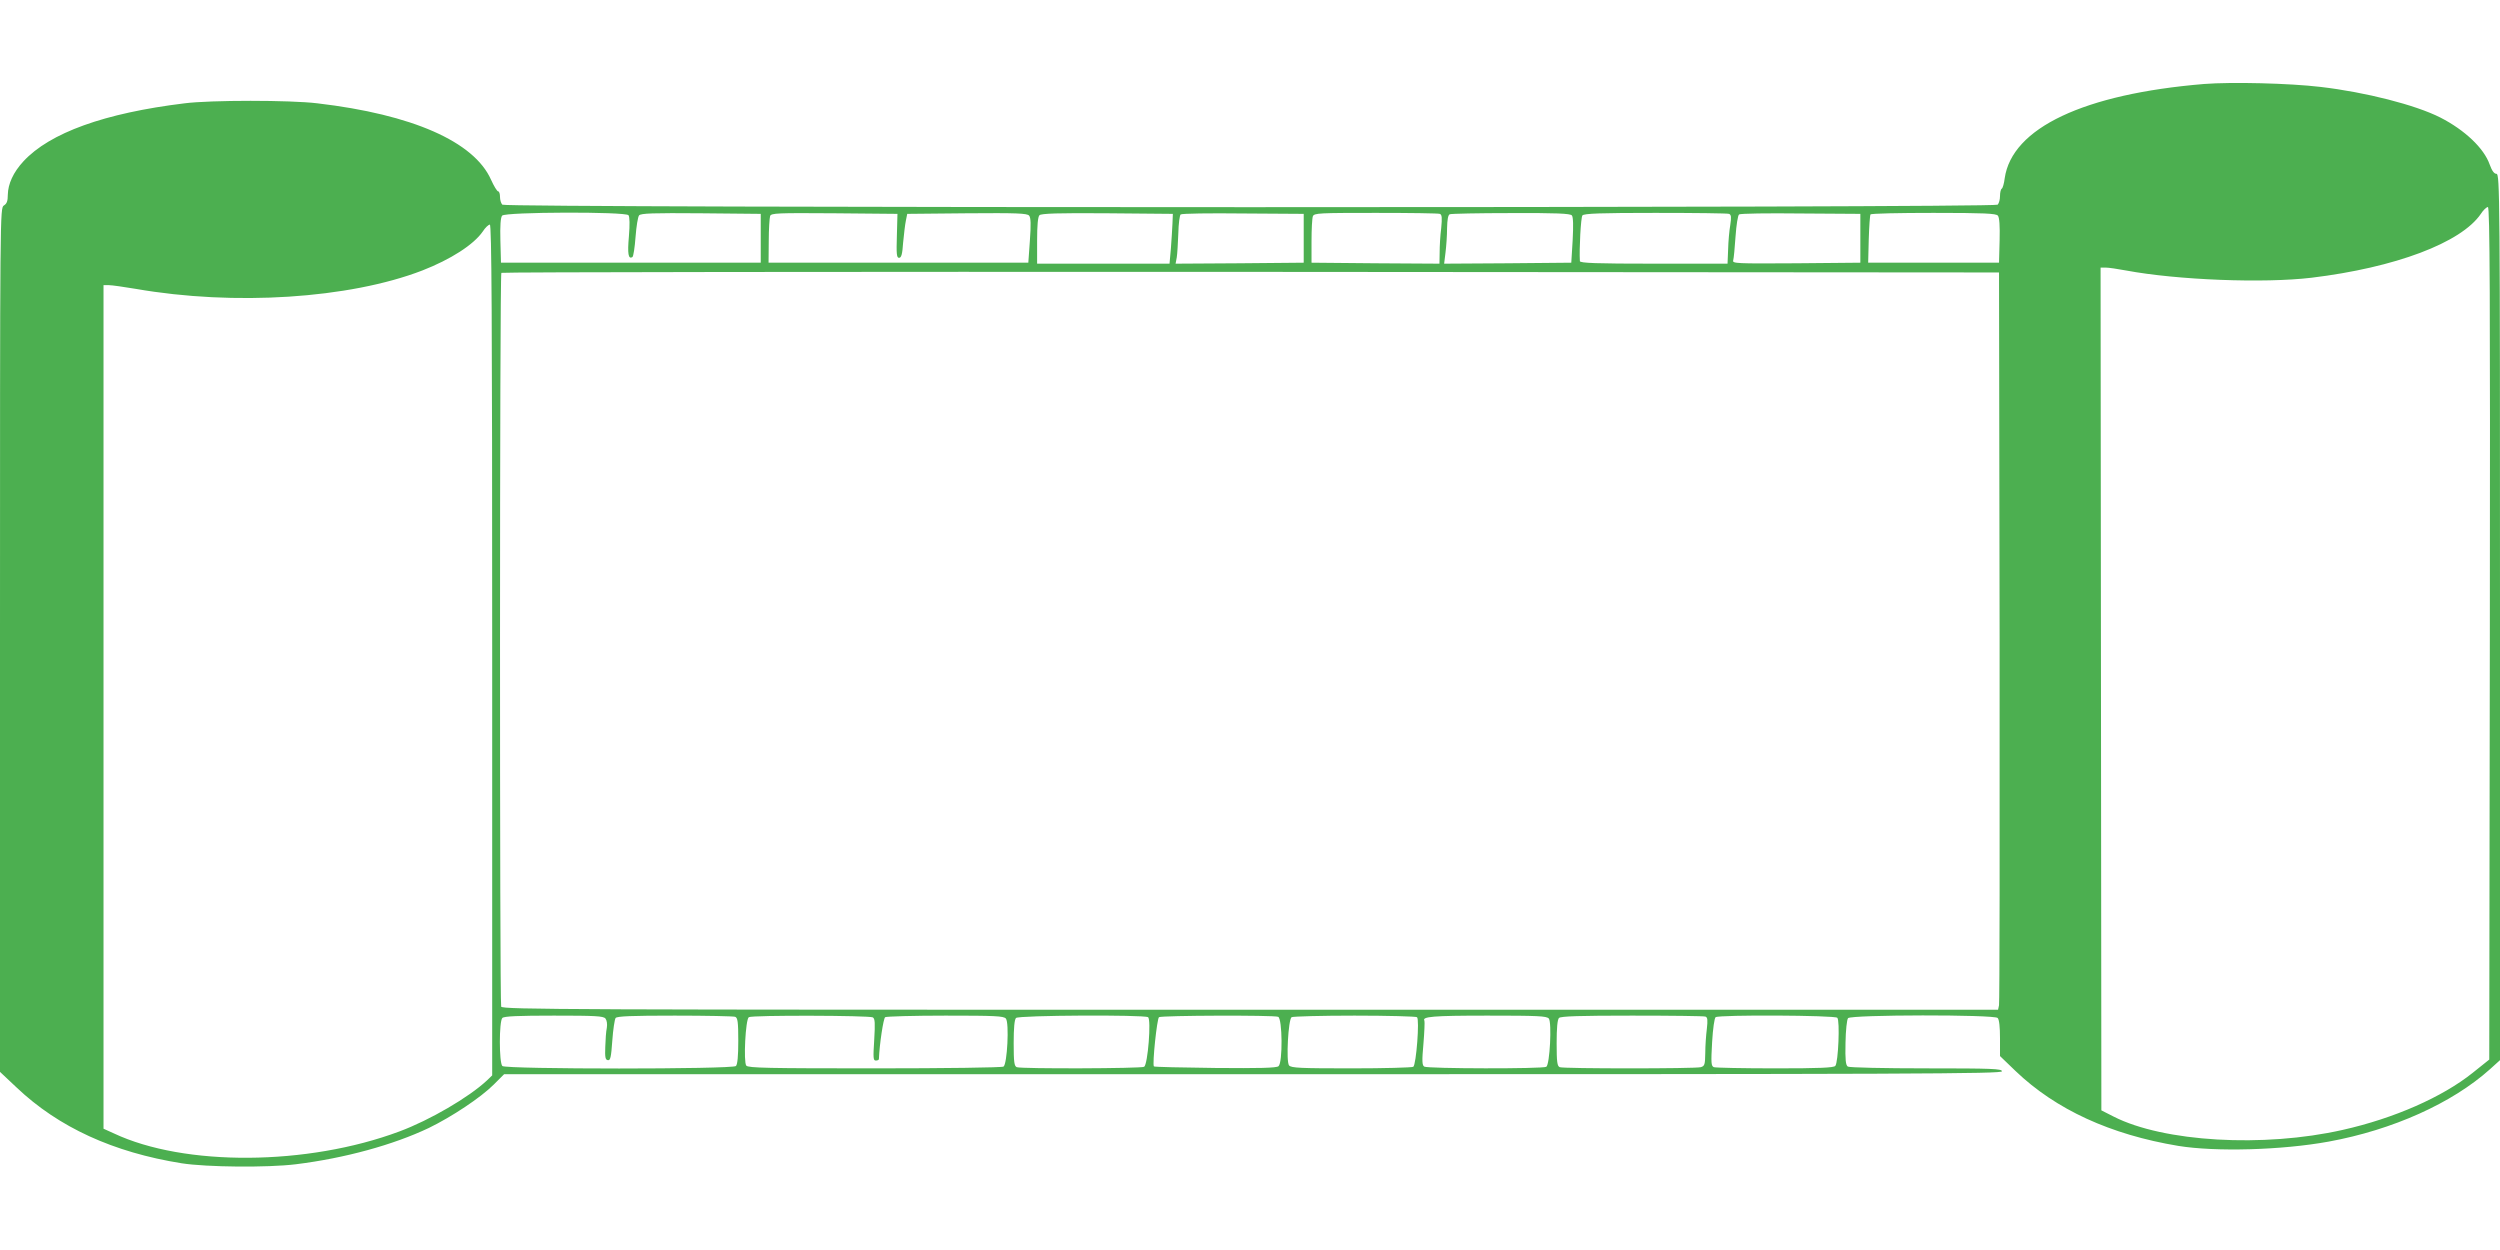
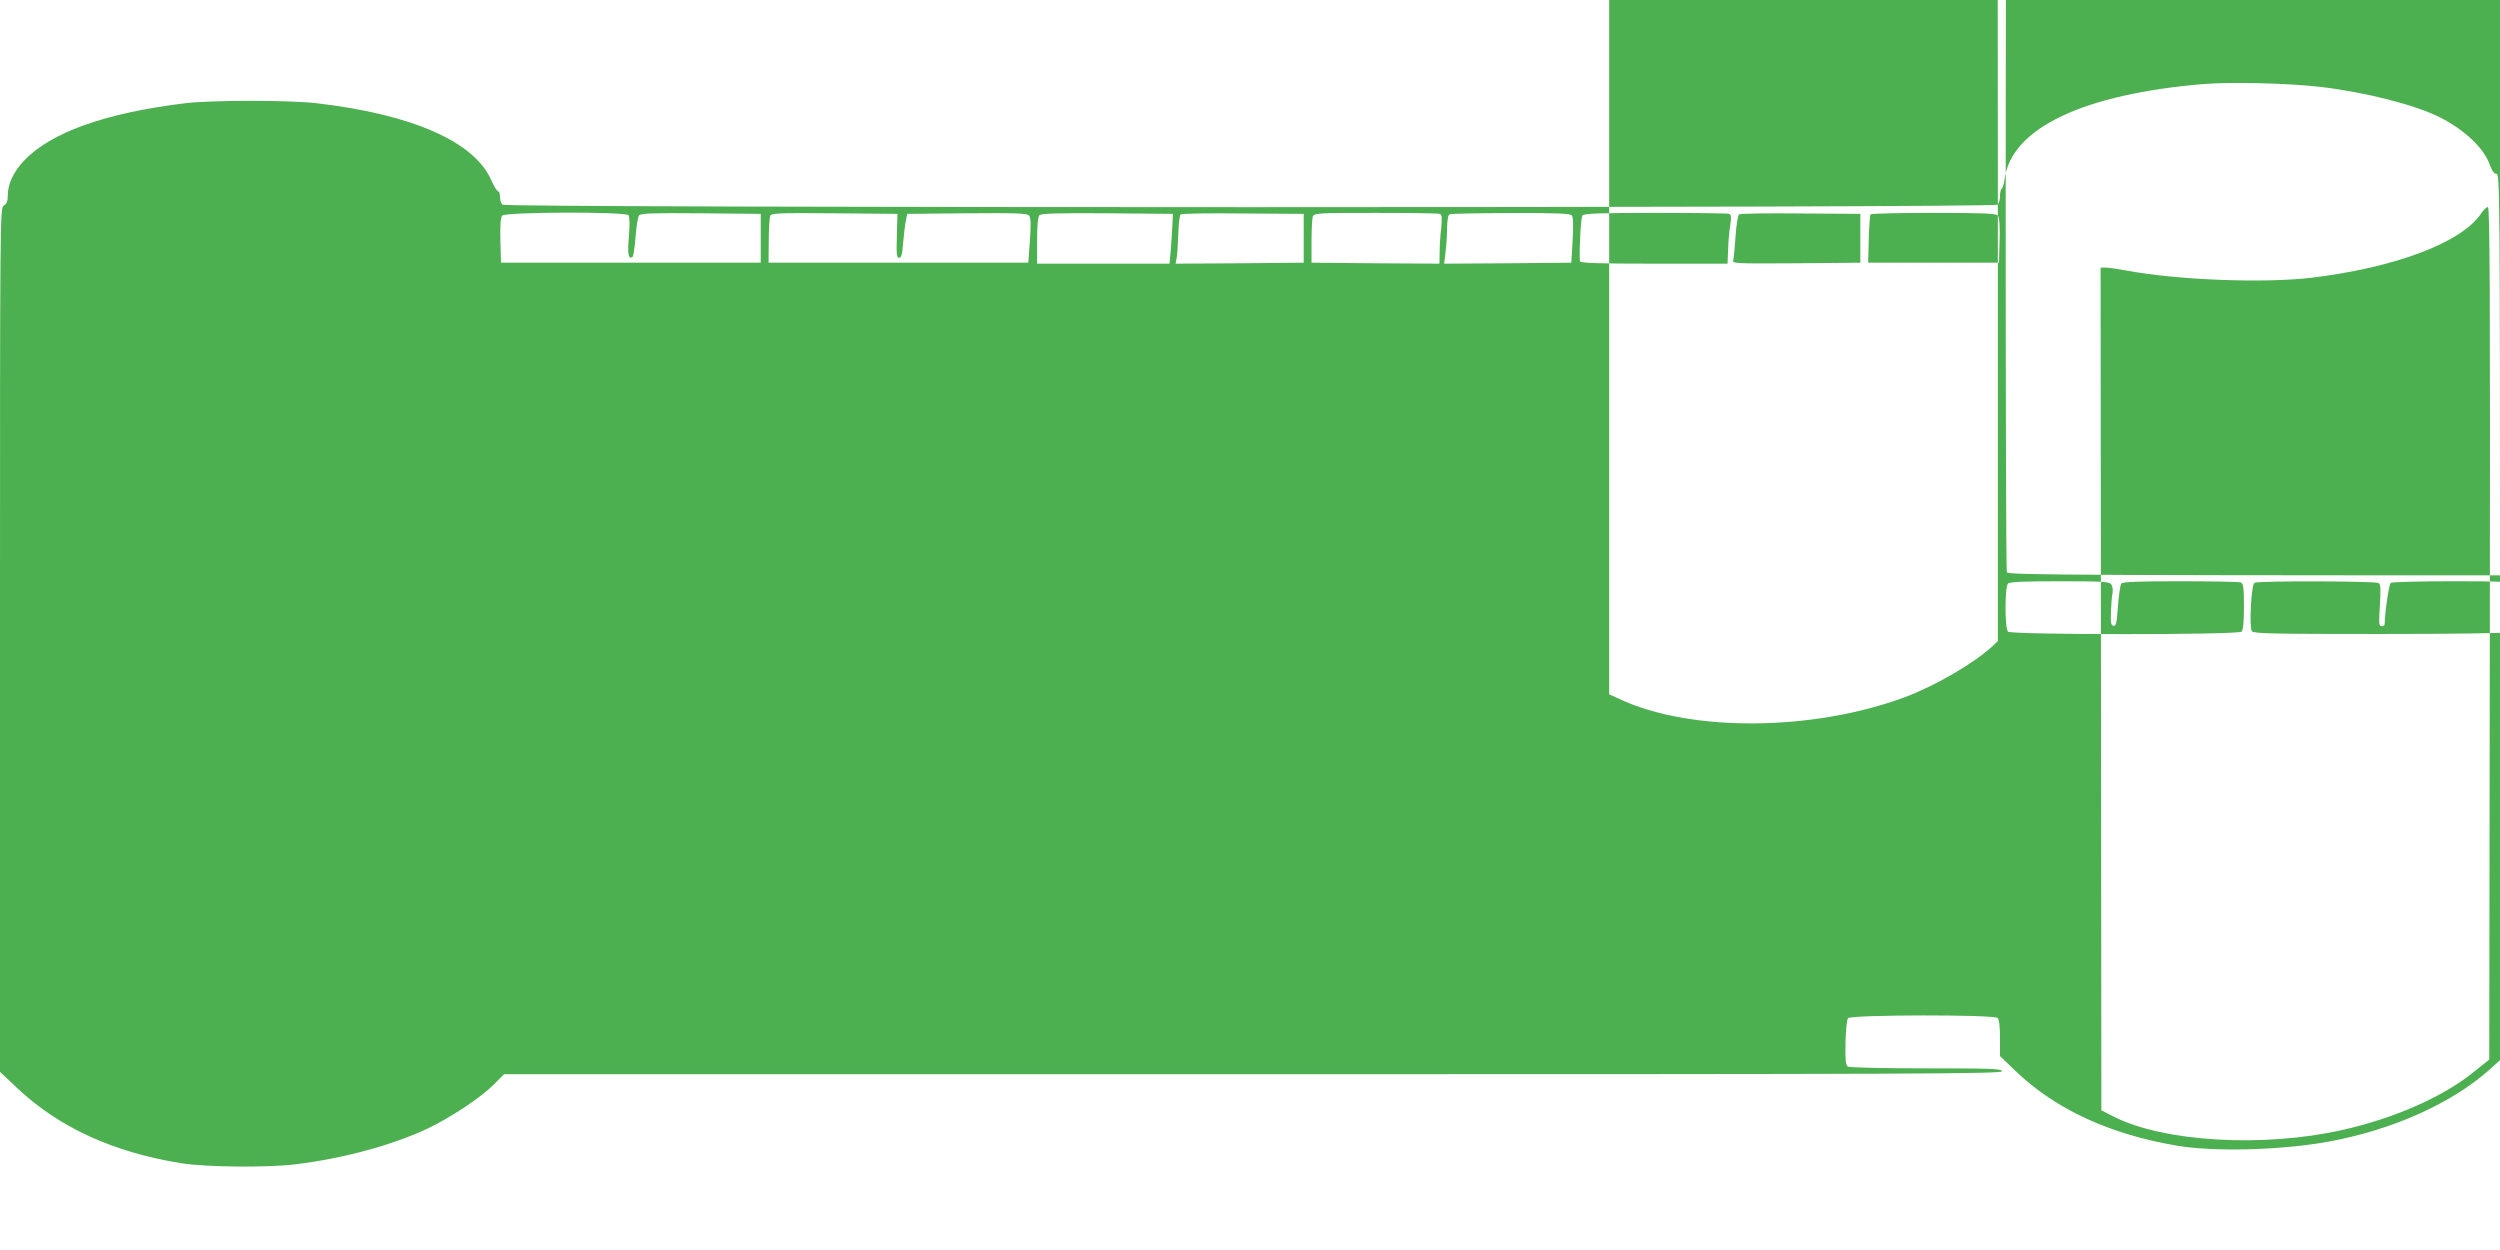
<svg xmlns="http://www.w3.org/2000/svg" version="1.0" width="1280pt" height="640pt" viewBox="0 0 1280 640" preserveAspectRatio="xMidYMid meet">
  <g transform="translate(0,640) scale(0.1,-0.1)" fill="#4caf50" stroke="none">
-     <path d="M11285 5970 c-615 -51 -984 -225 -1021 -483 -3 -26 -10 -50 -15 -53 -5 -3 -9 -20 -9 -38 0 -17 -5 -37 -12 -44 -17 -17 -7639 -17 -7656 0 -7 7 -12 25 -12 40 0 15 -4 28 -9 28 -6 0 -22 27 -37 60 -87 195 -403 334 -889 391 -139 17 -547 17 -680 0 -410 -50 -690 -151 -825 -297 -52 -56 -79 -116 -80 -171 0 -32 -5 -46 -20 -55 -20 -13 -20 -24 -20 -2224 l0 -2212 85 -80 c215 -204 495 -332 845 -388 128 -20 439 -23 585 -5 250 31 498 99 681 186 117 57 265 155 332 222 l53 53 3835 0 c3401 0 3834 2 3834 15 0 13 -50 15 -387 15 -214 0 -394 4 -402 9 -11 7 -14 34 -12 122 1 63 7 119 13 126 15 18 748 19 766 1 8 -8 12 -46 12 -104 l0 -91 80 -77 c206 -197 485 -325 833 -383 190 -31 529 -22 770 22 328 60 632 197 825 370 l52 47 0 2269 c0 2162 -1 2269 -18 2269 -12 0 -23 15 -35 48 -29 83 -127 176 -252 240 -128 65 -383 130 -614 157 -160 19 -454 26 -596 15z m1463 -2812 l-3 -2183 -85 -68 c-155 -124 -402 -233 -665 -292 -406 -92 -918 -62 -1173 68 l-63 32 -2 2158 -2 2157 26 0 c15 0 62 -7 105 -15 262 -49 705 -66 949 -37 429 52 766 179 867 327 12 19 29 35 36 35 10 0 12 -440 10 -2182z m-9530 2140 c6 -9 7 -47 2 -108 -8 -90 -3 -119 18 -106 5 3 12 49 16 103 4 53 12 103 18 110 8 11 72 13 317 11 l306 -3 0 -125 0 -125 -665 0 -665 0 -3 114 c-2 75 1 118 9 127 16 19 631 21 647 2z m1374 -105 c-3 -95 -1 -113 11 -113 12 0 17 18 21 78 4 42 10 93 14 112 l7 35 306 3 c255 2 308 0 318 -12 9 -10 10 -45 4 -128 l-8 -113 -665 0 -665 0 1 111 c0 61 4 118 7 128 6 15 36 16 329 14 l323 -3 -3 -112z m1411 62 c-1 -27 -5 -85 -8 -127 l-7 -78 -339 0 -339 0 0 118 c0 79 4 122 12 130 9 9 95 12 348 10 l335 -3 -2 -50z m672 -75 l0 -125 -328 -3 -328 -2 6 32 c3 18 6 74 8 123 1 50 7 93 12 97 6 5 150 7 320 5 l310 -2 0 -125z m697 125 c11 -4 12 -20 7 -73 -5 -37 -8 -93 -8 -125 l-1 -57 -327 2 -328 3 0 110 c0 61 3 118 7 128 7 16 32 17 322 17 173 0 321 -2 328 -5z m676 -8 c7 -8 8 -52 4 -127 l-7 -115 -326 -3 -325 -2 7 57 c4 32 8 88 8 125 1 43 5 68 14 71 6 3 148 6 313 6 230 1 304 -2 312 -12z m805 8 c11 -5 12 -17 6 -57 -5 -28 -10 -84 -11 -125 l-3 -73 -377 0 c-295 0 -378 3 -379 13 -4 60 5 225 13 234 8 10 95 13 373 13 200 0 370 -2 378 -5z m672 -125 l0 -125 -328 -3 c-310 -2 -328 -1 -323 15 3 10 8 65 12 123 4 58 12 108 18 112 6 5 148 7 316 5 l305 -2 0 -125z m704 116 c8 -9 11 -52 9 -127 l-3 -114 -335 0 -335 0 3 120 c2 66 6 123 9 127 2 5 147 8 322 8 260 0 321 -3 330 -14z m-7709 -2224 l0 -2178 -27 -26 c-92 -86 -292 -203 -448 -261 -471 -176 -1101 -180 -1462 -10 l-53 24 0 2160 0 2159 28 0 c15 0 77 -9 137 -19 505 -88 1093 -50 1467 94 146 57 263 132 310 200 12 19 29 35 36 35 9 0 12 -442 12 -2178z m7718 68 c1 -1026 0 -1875 -3 -1887 l-5 -23 -3829 0 c-3482 0 -3829 1 -3835 16 -8 22 -8 3749 1 3757 3 4 1730 6 3837 5 l3831 -3 3 -1865z m-7138 -1955 c7 -9 10 -28 7 -47 -4 -18 -7 -62 -8 -98 -2 -52 0 -66 13 -68 13 -3 17 14 23 100 4 57 12 109 17 116 8 9 81 12 303 12 162 0 300 -3 309 -6 13 -5 16 -26 16 -123 0 -78 -4 -121 -12 -129 -17 -17 -1179 -17 -1196 0 -17 17 -17 229 0 246 9 9 81 12 264 12 211 0 254 -2 264 -15z m1369 6 c11 -7 12 -29 7 -115 -6 -93 -5 -106 8 -106 9 0 16 3 16 8 3 76 23 208 32 214 7 4 146 8 309 8 254 0 298 -2 309 -15 18 -21 7 -234 -12 -246 -7 -5 -304 -9 -659 -9 -547 0 -648 2 -658 14 -15 18 -4 237 13 248 16 11 618 9 635 -1z m1409 1 c17 -11 -1 -242 -20 -254 -15 -9 -628 -11 -652 -2 -13 5 -16 26 -16 123 0 78 4 121 12 129 14 14 654 17 676 4z m666 2 c22 -8 24 -235 2 -253 -10 -9 -99 -11 -324 -9 -171 2 -312 5 -314 8 -9 11 16 245 26 252 13 9 587 11 610 2z m711 -2 c14 -9 -4 -244 -19 -254 -6 -4 -149 -8 -317 -8 -261 0 -308 2 -319 15 -16 19 -4 236 13 247 7 4 152 8 322 8 171 0 315 -4 320 -8z m675 -7 c16 -20 5 -236 -13 -247 -17 -11 -609 -10 -625 1 -11 7 -12 29 -4 117 5 60 7 113 5 118 -13 21 42 26 323 26 258 0 303 -2 314 -15z m802 10 c11 -4 12 -18 7 -63 -4 -31 -8 -87 -8 -123 -1 -60 -3 -67 -23 -73 -30 -8 -702 -8 -722 0 -13 5 -16 26 -16 123 0 78 4 121 12 129 9 9 106 12 374 12 199 0 369 -2 376 -5z m675 -6 c14 -14 5 -228 -10 -246 -7 -10 -81 -13 -307 -13 -164 0 -306 3 -315 6 -14 6 -15 21 -9 128 4 70 12 124 18 128 19 13 610 10 623 -3z" />
+     <path d="M11285 5970 c-615 -51 -984 -225 -1021 -483 -3 -26 -10 -50 -15 -53 -5 -3 -9 -20 -9 -38 0 -17 -5 -37 -12 -44 -17 -17 -7639 -17 -7656 0 -7 7 -12 25 -12 40 0 15 -4 28 -9 28 -6 0 -22 27 -37 60 -87 195 -403 334 -889 391 -139 17 -547 17 -680 0 -410 -50 -690 -151 -825 -297 -52 -56 -79 -116 -80 -171 0 -32 -5 -46 -20 -55 -20 -13 -20 -24 -20 -2224 l0 -2212 85 -80 c215 -204 495 -332 845 -388 128 -20 439 -23 585 -5 250 31 498 99 681 186 117 57 265 155 332 222 l53 53 3835 0 c3401 0 3834 2 3834 15 0 13 -50 15 -387 15 -214 0 -394 4 -402 9 -11 7 -14 34 -12 122 1 63 7 119 13 126 15 18 748 19 766 1 8 -8 12 -46 12 -104 l0 -91 80 -77 c206 -197 485 -325 833 -383 190 -31 529 -22 770 22 328 60 632 197 825 370 l52 47 0 2269 c0 2162 -1 2269 -18 2269 -12 0 -23 15 -35 48 -29 83 -127 176 -252 240 -128 65 -383 130 -614 157 -160 19 -454 26 -596 15z m1463 -2812 l-3 -2183 -85 -68 c-155 -124 -402 -233 -665 -292 -406 -92 -918 -62 -1173 68 l-63 32 -2 2158 -2 2157 26 0 c15 0 62 -7 105 -15 262 -49 705 -66 949 -37 429 52 766 179 867 327 12 19 29 35 36 35 10 0 12 -440 10 -2182z m-9530 2140 c6 -9 7 -47 2 -108 -8 -90 -3 -119 18 -106 5 3 12 49 16 103 4 53 12 103 18 110 8 11 72 13 317 11 l306 -3 0 -125 0 -125 -665 0 -665 0 -3 114 c-2 75 1 118 9 127 16 19 631 21 647 2z m1374 -105 c-3 -95 -1 -113 11 -113 12 0 17 18 21 78 4 42 10 93 14 112 l7 35 306 3 c255 2 308 0 318 -12 9 -10 10 -45 4 -128 l-8 -113 -665 0 -665 0 1 111 c0 61 4 118 7 128 6 15 36 16 329 14 l323 -3 -3 -112z m1411 62 c-1 -27 -5 -85 -8 -127 l-7 -78 -339 0 -339 0 0 118 c0 79 4 122 12 130 9 9 95 12 348 10 l335 -3 -2 -50z m672 -75 l0 -125 -328 -3 -328 -2 6 32 c3 18 6 74 8 123 1 50 7 93 12 97 6 5 150 7 320 5 l310 -2 0 -125z m697 125 c11 -4 12 -20 7 -73 -5 -37 -8 -93 -8 -125 l-1 -57 -327 2 -328 3 0 110 c0 61 3 118 7 128 7 16 32 17 322 17 173 0 321 -2 328 -5z m676 -8 c7 -8 8 -52 4 -127 l-7 -115 -326 -3 -325 -2 7 57 c4 32 8 88 8 125 1 43 5 68 14 71 6 3 148 6 313 6 230 1 304 -2 312 -12z m805 8 c11 -5 12 -17 6 -57 -5 -28 -10 -84 -11 -125 l-3 -73 -377 0 c-295 0 -378 3 -379 13 -4 60 5 225 13 234 8 10 95 13 373 13 200 0 370 -2 378 -5z m672 -125 l0 -125 -328 -3 c-310 -2 -328 -1 -323 15 3 10 8 65 12 123 4 58 12 108 18 112 6 5 148 7 316 5 l305 -2 0 -125z m704 116 c8 -9 11 -52 9 -127 l-3 -114 -335 0 -335 0 3 120 c2 66 6 123 9 127 2 5 147 8 322 8 260 0 321 -3 330 -14z l0 -2178 -27 -26 c-92 -86 -292 -203 -448 -261 -471 -176 -1101 -180 -1462 -10 l-53 24 0 2160 0 2159 28 0 c15 0 77 -9 137 -19 505 -88 1093 -50 1467 94 146 57 263 132 310 200 12 19 29 35 36 35 9 0 12 -442 12 -2178z m7718 68 c1 -1026 0 -1875 -3 -1887 l-5 -23 -3829 0 c-3482 0 -3829 1 -3835 16 -8 22 -8 3749 1 3757 3 4 1730 6 3837 5 l3831 -3 3 -1865z m-7138 -1955 c7 -9 10 -28 7 -47 -4 -18 -7 -62 -8 -98 -2 -52 0 -66 13 -68 13 -3 17 14 23 100 4 57 12 109 17 116 8 9 81 12 303 12 162 0 300 -3 309 -6 13 -5 16 -26 16 -123 0 -78 -4 -121 -12 -129 -17 -17 -1179 -17 -1196 0 -17 17 -17 229 0 246 9 9 81 12 264 12 211 0 254 -2 264 -15z m1369 6 c11 -7 12 -29 7 -115 -6 -93 -5 -106 8 -106 9 0 16 3 16 8 3 76 23 208 32 214 7 4 146 8 309 8 254 0 298 -2 309 -15 18 -21 7 -234 -12 -246 -7 -5 -304 -9 -659 -9 -547 0 -648 2 -658 14 -15 18 -4 237 13 248 16 11 618 9 635 -1z m1409 1 c17 -11 -1 -242 -20 -254 -15 -9 -628 -11 -652 -2 -13 5 -16 26 -16 123 0 78 4 121 12 129 14 14 654 17 676 4z m666 2 c22 -8 24 -235 2 -253 -10 -9 -99 -11 -324 -9 -171 2 -312 5 -314 8 -9 11 16 245 26 252 13 9 587 11 610 2z m711 -2 c14 -9 -4 -244 -19 -254 -6 -4 -149 -8 -317 -8 -261 0 -308 2 -319 15 -16 19 -4 236 13 247 7 4 152 8 322 8 171 0 315 -4 320 -8z m675 -7 c16 -20 5 -236 -13 -247 -17 -11 -609 -10 -625 1 -11 7 -12 29 -4 117 5 60 7 113 5 118 -13 21 42 26 323 26 258 0 303 -2 314 -15z m802 10 c11 -4 12 -18 7 -63 -4 -31 -8 -87 -8 -123 -1 -60 -3 -67 -23 -73 -30 -8 -702 -8 -722 0 -13 5 -16 26 -16 123 0 78 4 121 12 129 9 9 106 12 374 12 199 0 369 -2 376 -5z m675 -6 c14 -14 5 -228 -10 -246 -7 -10 -81 -13 -307 -13 -164 0 -306 3 -315 6 -14 6 -15 21 -9 128 4 70 12 124 18 128 19 13 610 10 623 -3z" />
  </g>
</svg>